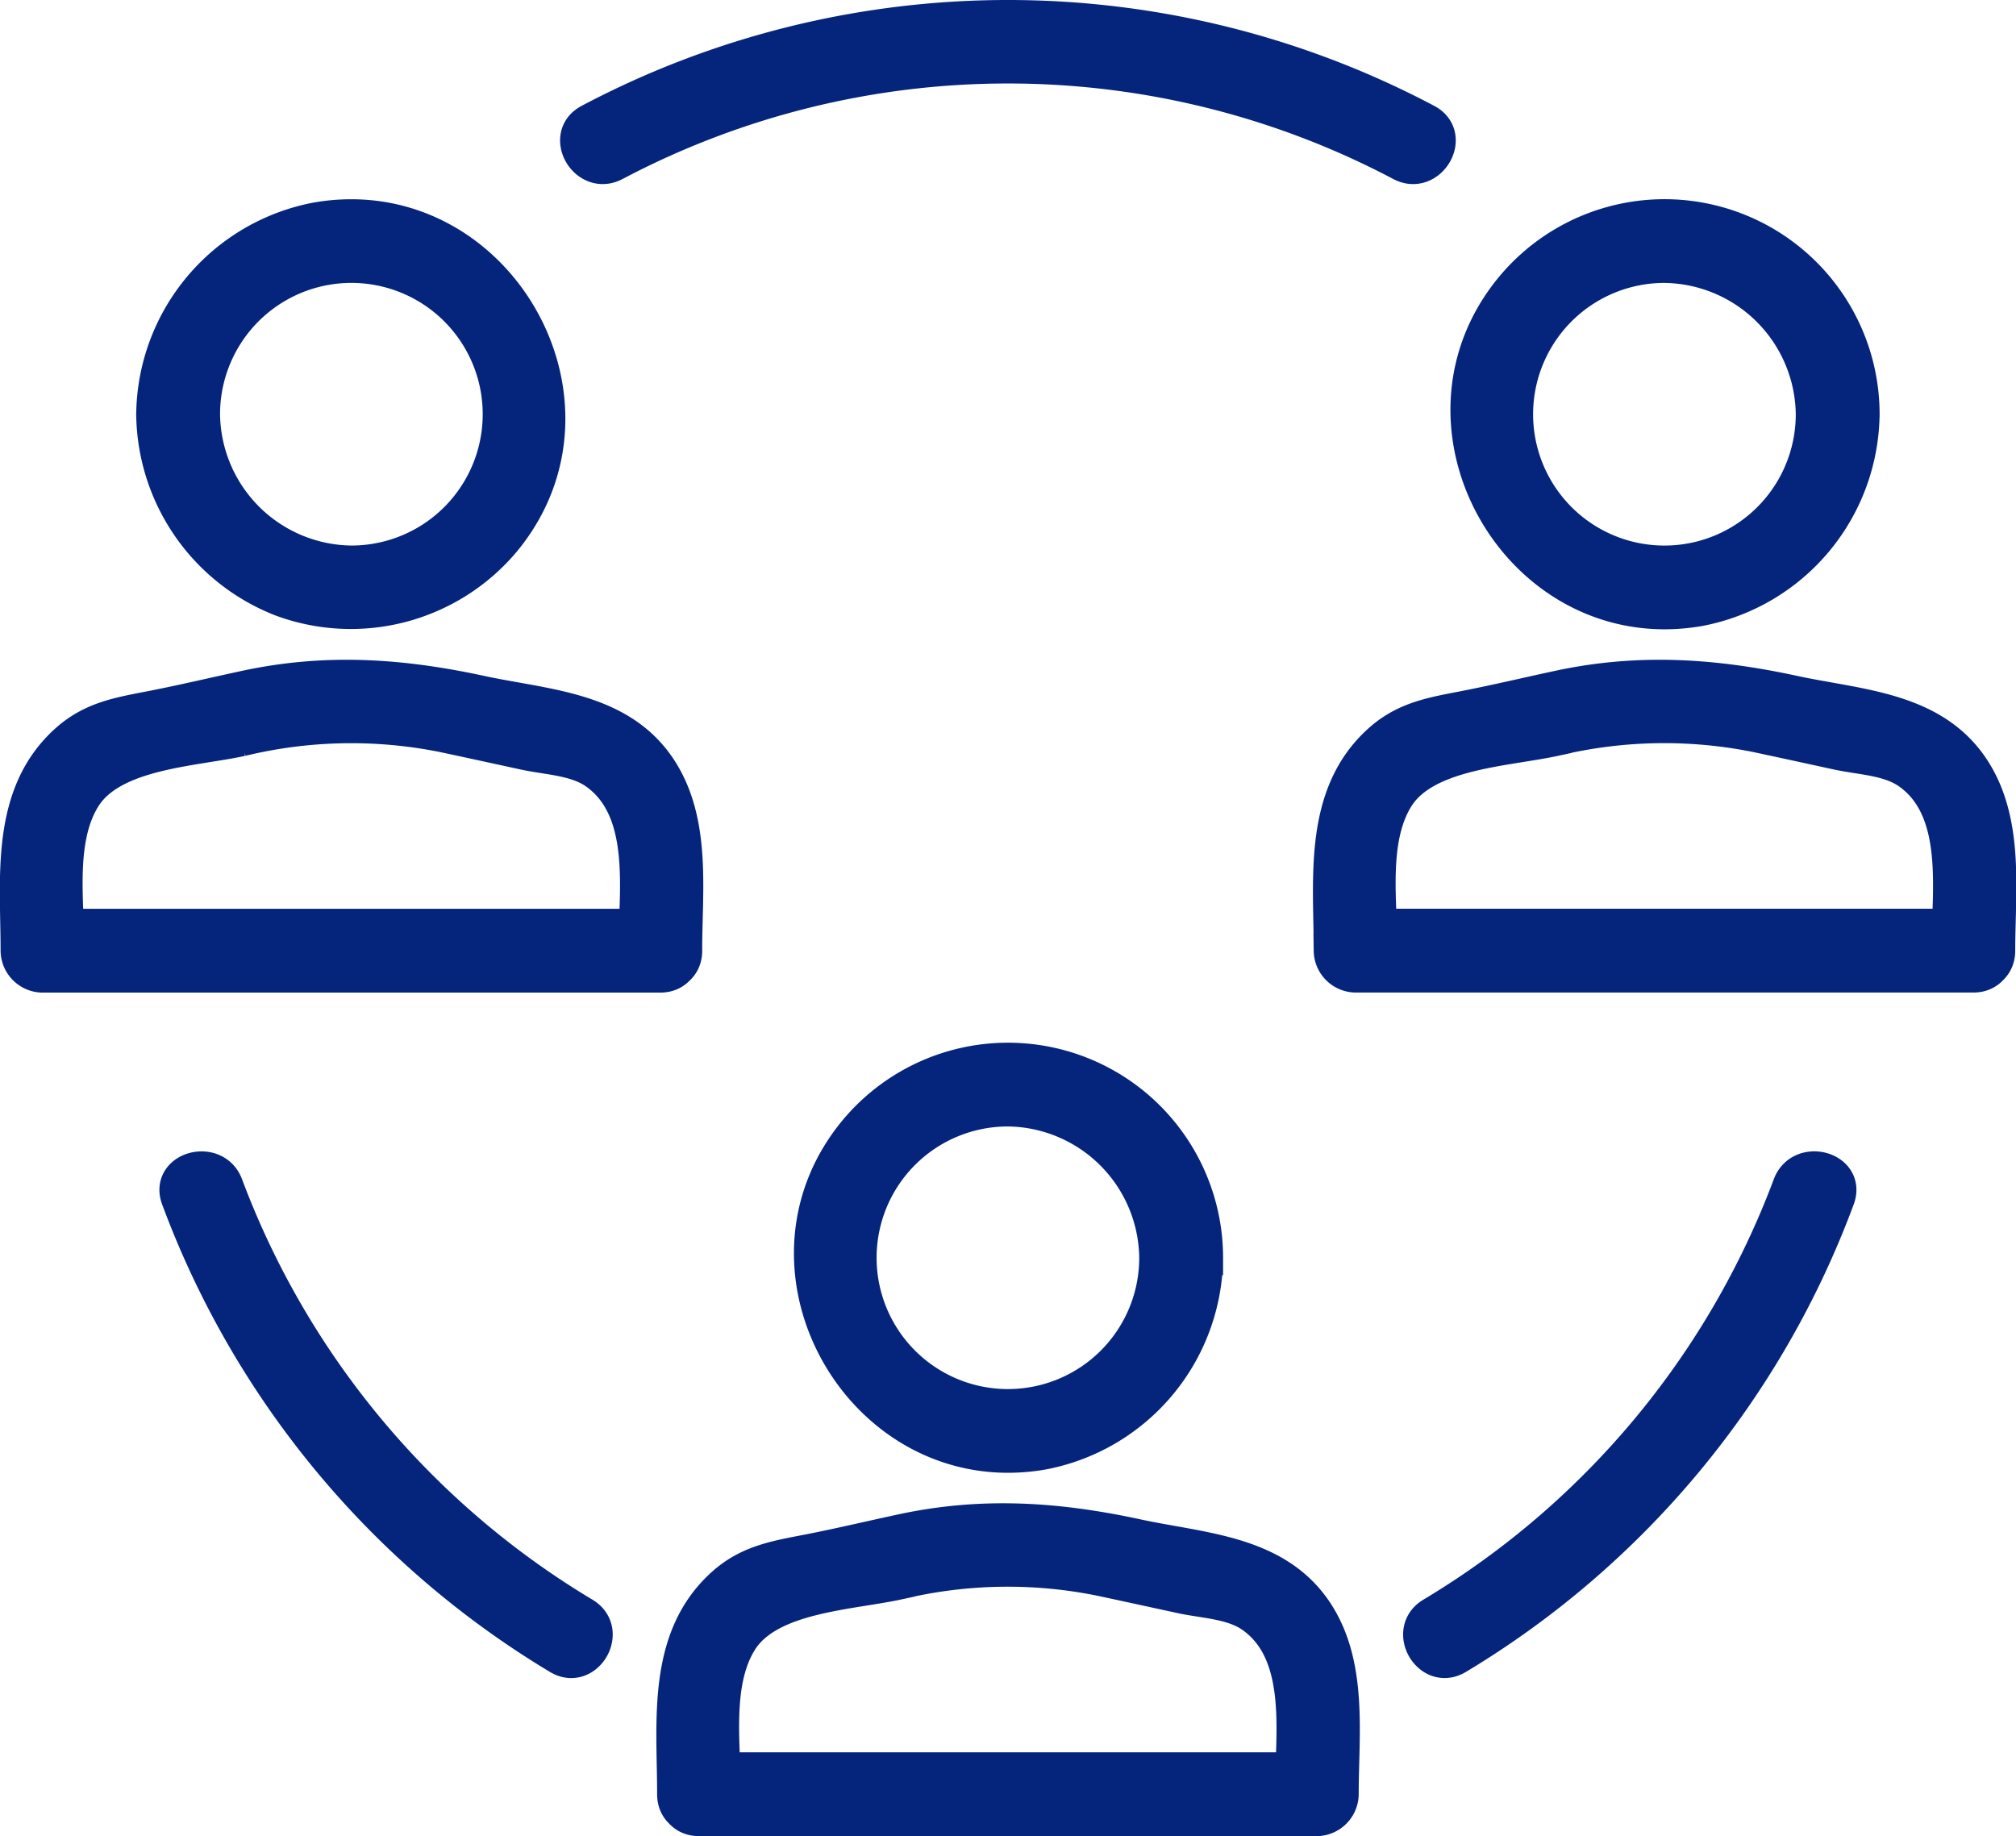
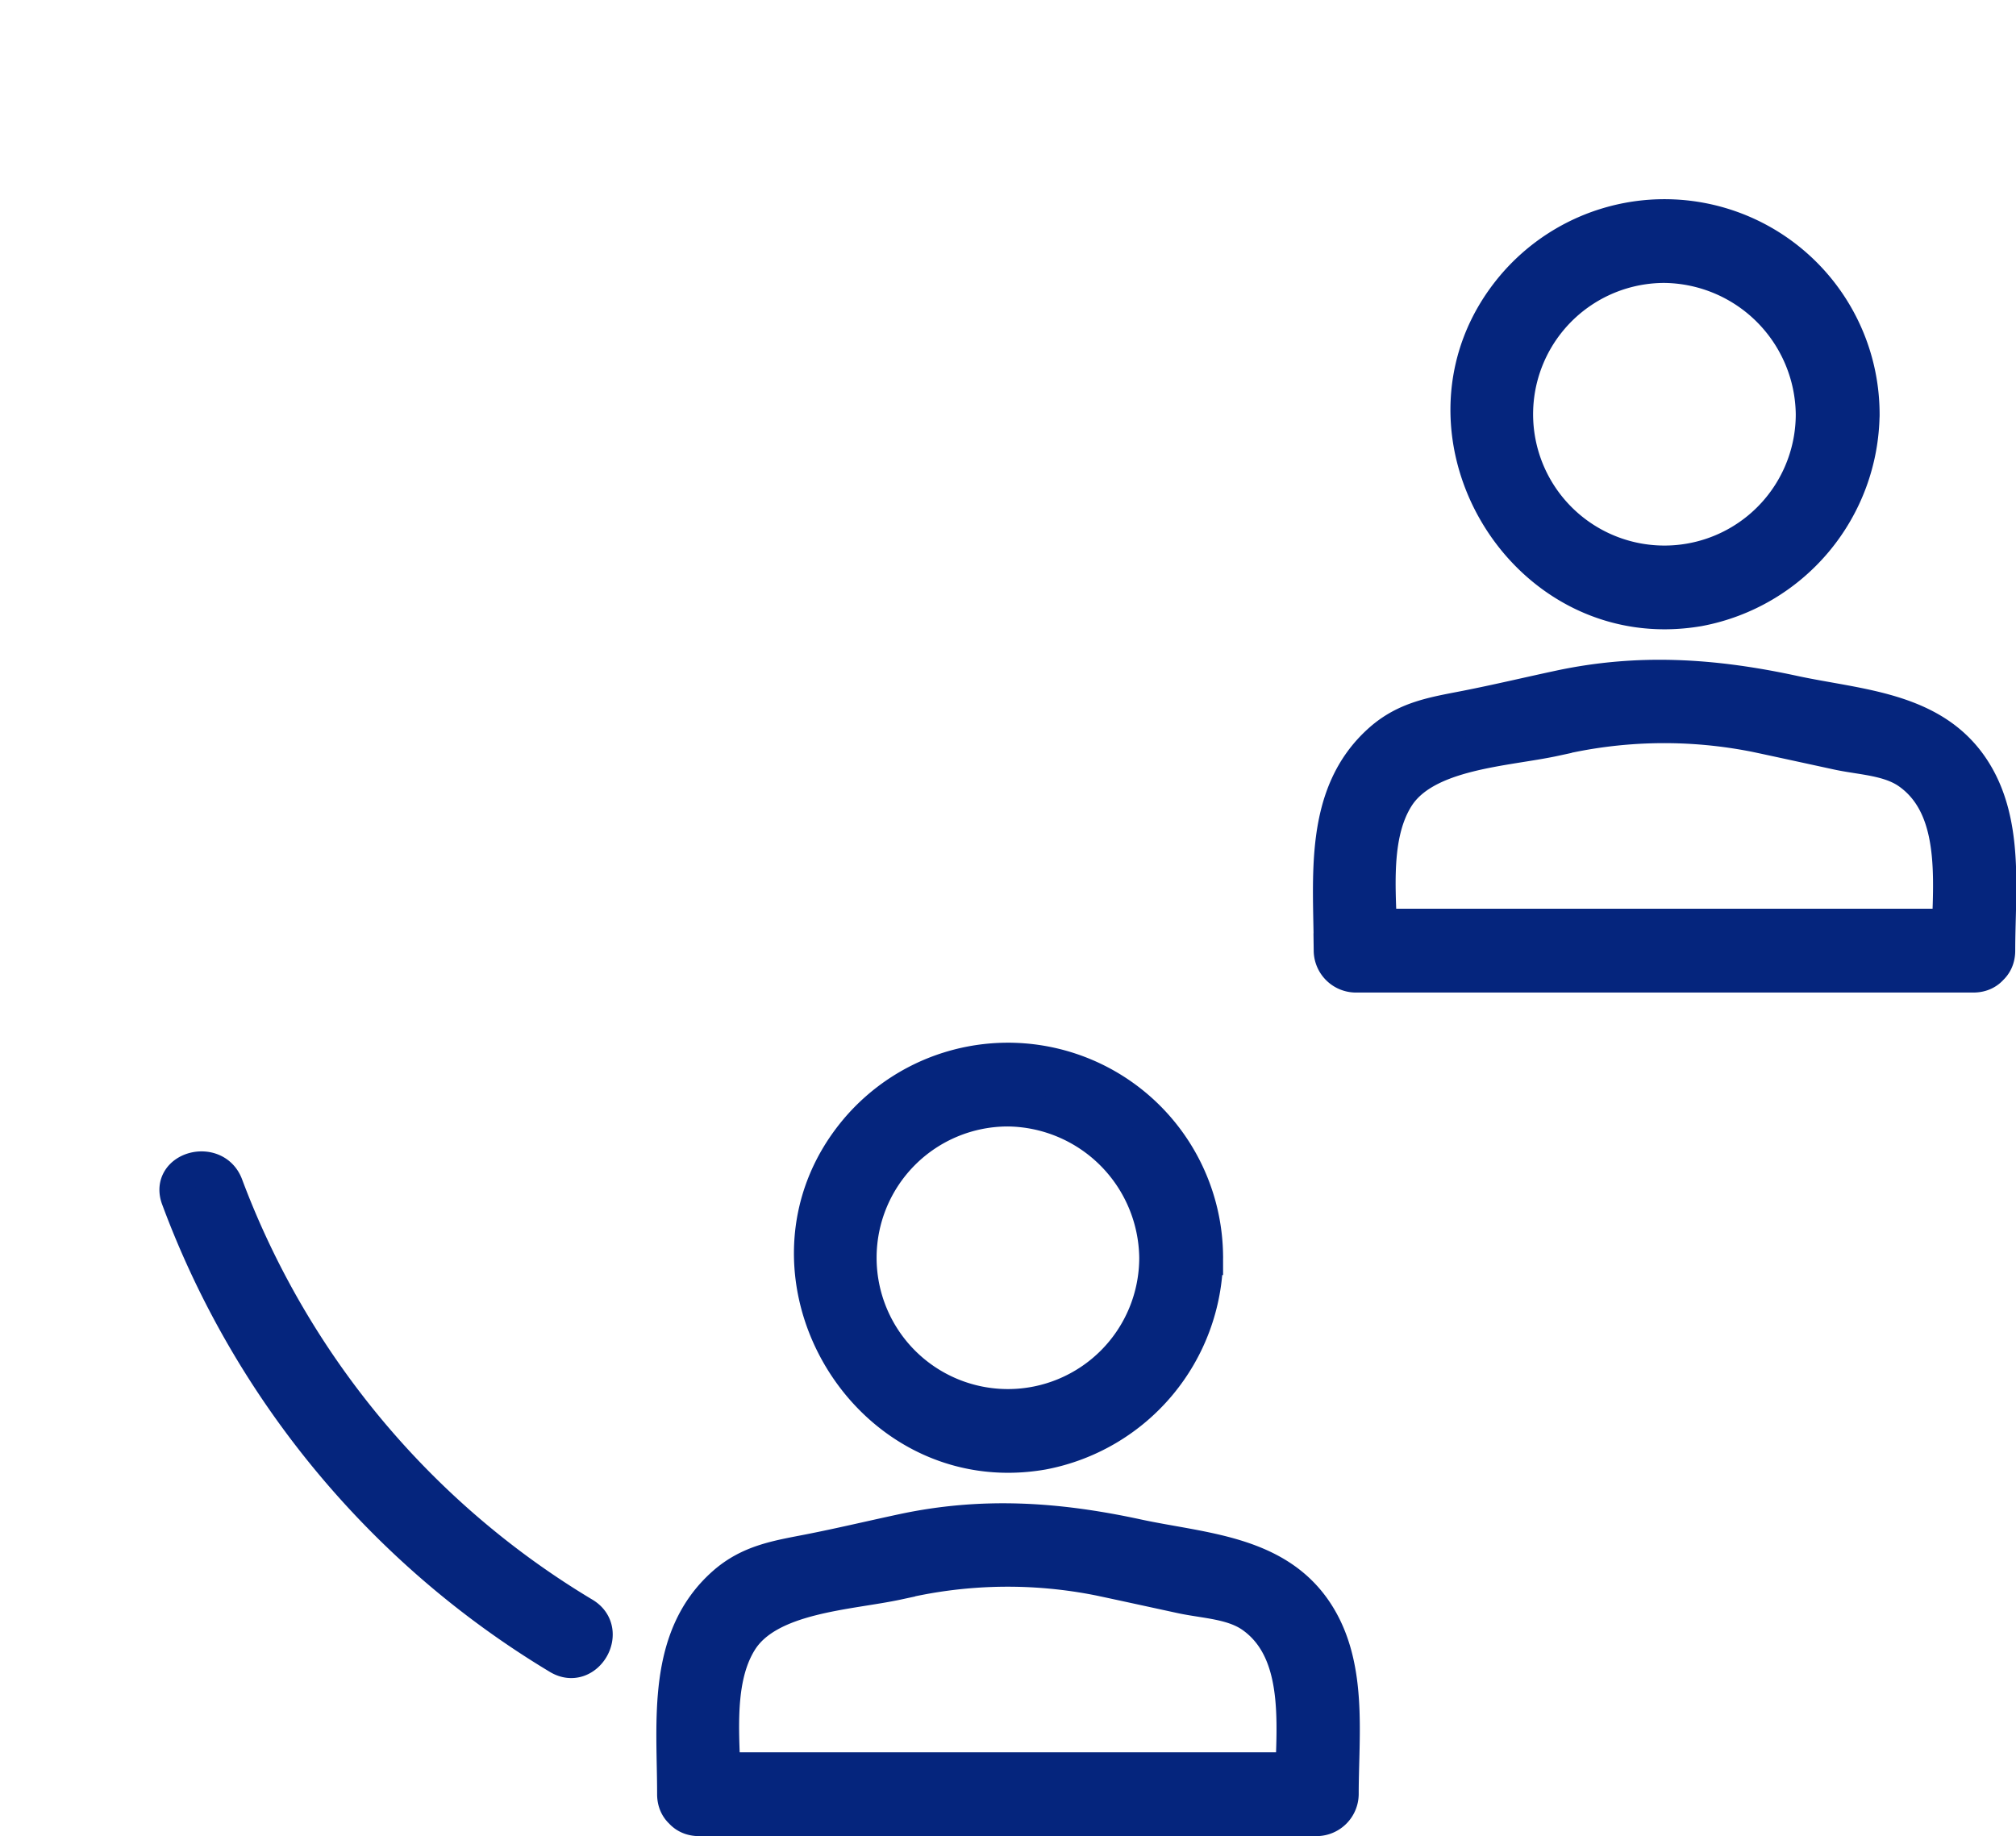
<svg xmlns="http://www.w3.org/2000/svg" width="174.708" height="159.131" viewBox="0 0 174.708 159.131">
  <g id="Icon_1___Group_of_People___Personalized_Team" data-name="Icon 1 _ Group of People _ Personalized Team" transform="translate(-157.762 -5708.499)">
-     <path id="Path_63" data-name="Path 63" d="M57.865,80.894c0-5.228.807-11.213-2.241-15.794-3.455-5.193-9.885-5.348-15.462-6.554-6.87-1.485-13.356-1.937-20.3-.451-2.7.578-5.4,1.222-8.116,1.754-2.734.537-5.166.887-7.37,2.84C-.873,67.338.065,74.6.065,80.894A2.164,2.164,0,0,0,2.2,83.027H55.732c2.745,0,2.75-4.266,0-4.266H2.2l2.133,2.133c0-4.158-.869-9.647,1.444-13.321,2.464-3.915,9.427-4.113,13.651-5.027a40.5,40.5,0,0,1,17.513-.338c2.35.5,4.7,1.016,7.047,1.524,2.053.444,4.461.485,6.183,1.709,4.649,3.3,3.43,10.492,3.43,15.453,0,2.745,4.266,2.749,4.266,0" transform="translate(159.248 5710)" fill="#05257d" stroke="#05257d" stroke-width="3" />
-     <path id="Path_64" data-name="Path 64" d="M11.818,34.4a17.427,17.427,0,0,0,11.1,16.038,17.279,17.279,0,0,0,19.2-5.054C52.142,33.334,41.374,14.85,25.962,17.53A17.376,17.376,0,0,0,11.818,34.4c-.074,2.746,4.192,2.744,4.266,0a12.881,12.881,0,1,1,12.88,12.88A13.029,13.029,0,0,1,16.084,34.4c-.074-2.74-4.34-2.751-4.266,0" transform="translate(159.248 5710)" fill="#05257d" stroke="#05257d" stroke-width="3" />
    <path id="Path_65" data-name="Path 65" d="M171.655,80.894c0-5.228.807-11.213-2.241-15.794-3.455-5.193-9.885-5.348-15.462-6.554-6.87-1.485-13.356-1.937-20.3-.451-2.705.578-5.4,1.222-8.115,1.754-2.735.537-5.167.887-7.371,2.84-5.244,4.649-4.306,11.908-4.306,18.2a2.164,2.164,0,0,0,2.133,2.133h53.534c2.745,0,2.75-4.266,0-4.266H115.988l2.133,2.133c0-4.158-.869-9.647,1.443-13.321,2.465-3.915,9.428-4.113,13.652-5.027a40.5,40.5,0,0,1,17.513-.338c2.35.5,4.7,1.016,7.047,1.524,2.053.444,4.461.485,6.183,1.709,4.649,3.3,3.43,10.492,3.43,15.453,0,2.745,4.266,2.749,4.266,0" transform="translate(159.248 5710)" fill="#05257d" stroke="#05257d" stroke-width="3" />
    <path id="Path_66" data-name="Path 66" d="M155.636,34.4a12.881,12.881,0,1,1-12.88-12.88,13.03,13.03,0,0,1,12.88,12.88c.074,2.74,4.34,2.751,4.266,0A17.142,17.142,0,0,0,129.6,23.42c-10.023,12.054.745,30.538,16.157,27.858A17.376,17.376,0,0,0,159.9,34.4c.074-2.746-4.192-2.744-4.266,0" transform="translate(159.248 5710)" fill="#05257d" stroke="#05257d" stroke-width="3" />
    <path id="Path_67" data-name="Path 67" d="M61.226,154c0-4.158-.869-9.647,1.444-13.321,2.465-3.915,9.427-4.113,13.652-5.027a40.492,40.492,0,0,1,17.512-.338c2.35.5,4.7,1.016,7.047,1.524,2.053.444,4.461.485,6.184,1.709,4.648,3.3,3.429,10.492,3.429,15.453l2.133-2.133H59.093c-2.745,0-2.75,4.266,0,4.266h53.534A2.164,2.164,0,0,0,114.76,154c0-5.228.807-11.213-2.241-15.794-3.455-5.193-9.884-5.348-15.462-6.554-6.87-1.486-13.355-1.937-20.305-.452-2.705.579-5.4,1.223-8.115,1.755-2.734.537-5.167.887-7.371,2.84C56.022,140.442,56.96,147.7,56.96,154c0,2.745,4.266,2.749,4.266,0" transform="translate(159.248 5710)" fill="#05257d" stroke="#05257d" stroke-width="3" />
    <path id="Path_68" data-name="Path 68" d="M98.741,107.508a12.88,12.88,0,1,1-12.88-12.88,13.03,13.03,0,0,1,12.88,12.88c.074,2.74,4.34,2.751,4.266,0a17.142,17.142,0,0,0-30.3-10.984c-10.023,12.054.745,30.538,16.157,27.858a17.375,17.375,0,0,0,14.144-16.874c.074-2.746-4.192-2.744-4.266,0" transform="translate(159.248 5710)" fill="#05257d" stroke="#05257d" stroke-width="3" />
    <path id="Path_69" data-name="Path 69" d="M13.973,102.365a77.988,77.988,0,0,0,32.969,39.752c2.359,1.418,4.506-2.269,2.153-3.683a73.328,73.328,0,0,1-31.008-37.2c-.95-2.55-5.075-1.446-4.114,1.134" transform="translate(159.248 5710)" fill="#05257d" stroke="#05257d" stroke-width="3" />
-     <path id="Path_70" data-name="Path 70" d="M51.77,12.685a72.992,72.992,0,0,1,68.182,0c2.425,1.285,4.583-2.4,2.154-3.684A77.47,77.47,0,0,0,49.617,9c-2.427,1.287-.274,4.97,2.153,3.684" transform="translate(159.248 5710)" fill="#05257d" stroke="#05257d" stroke-width="3" />
-     <path id="Path_71" data-name="Path 71" d="M124.781,142.117a78,78,0,0,0,32.969-39.752c.958-2.576-3.163-3.688-4.115-1.134a73.32,73.32,0,0,1-31.007,37.2c-2.351,1.413-.209,5.1,2.153,3.684" transform="translate(159.248 5710)" fill="#05257d" stroke="#05257d" stroke-width="3" />
  </g>
</svg>